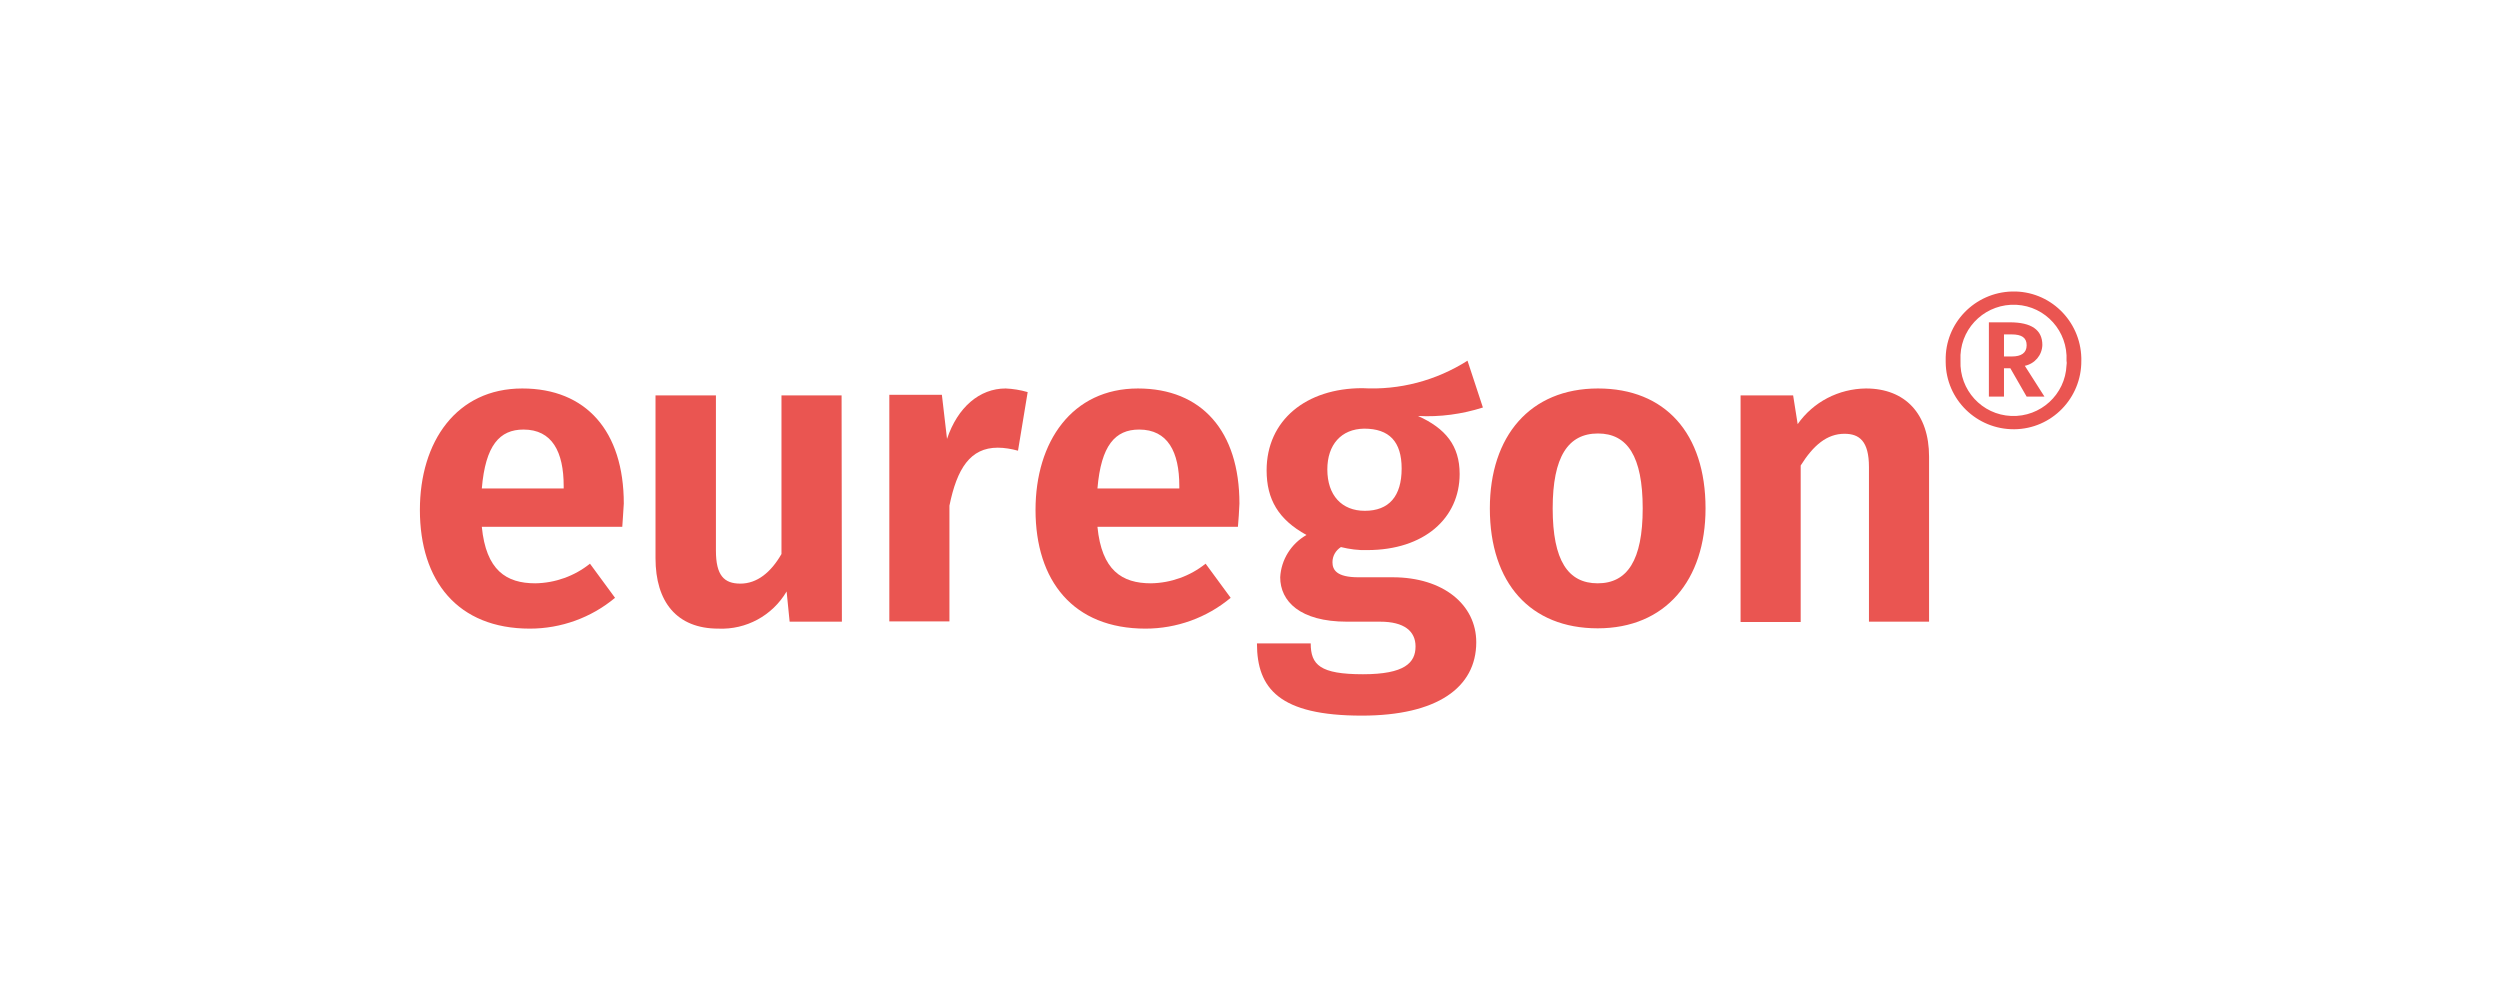
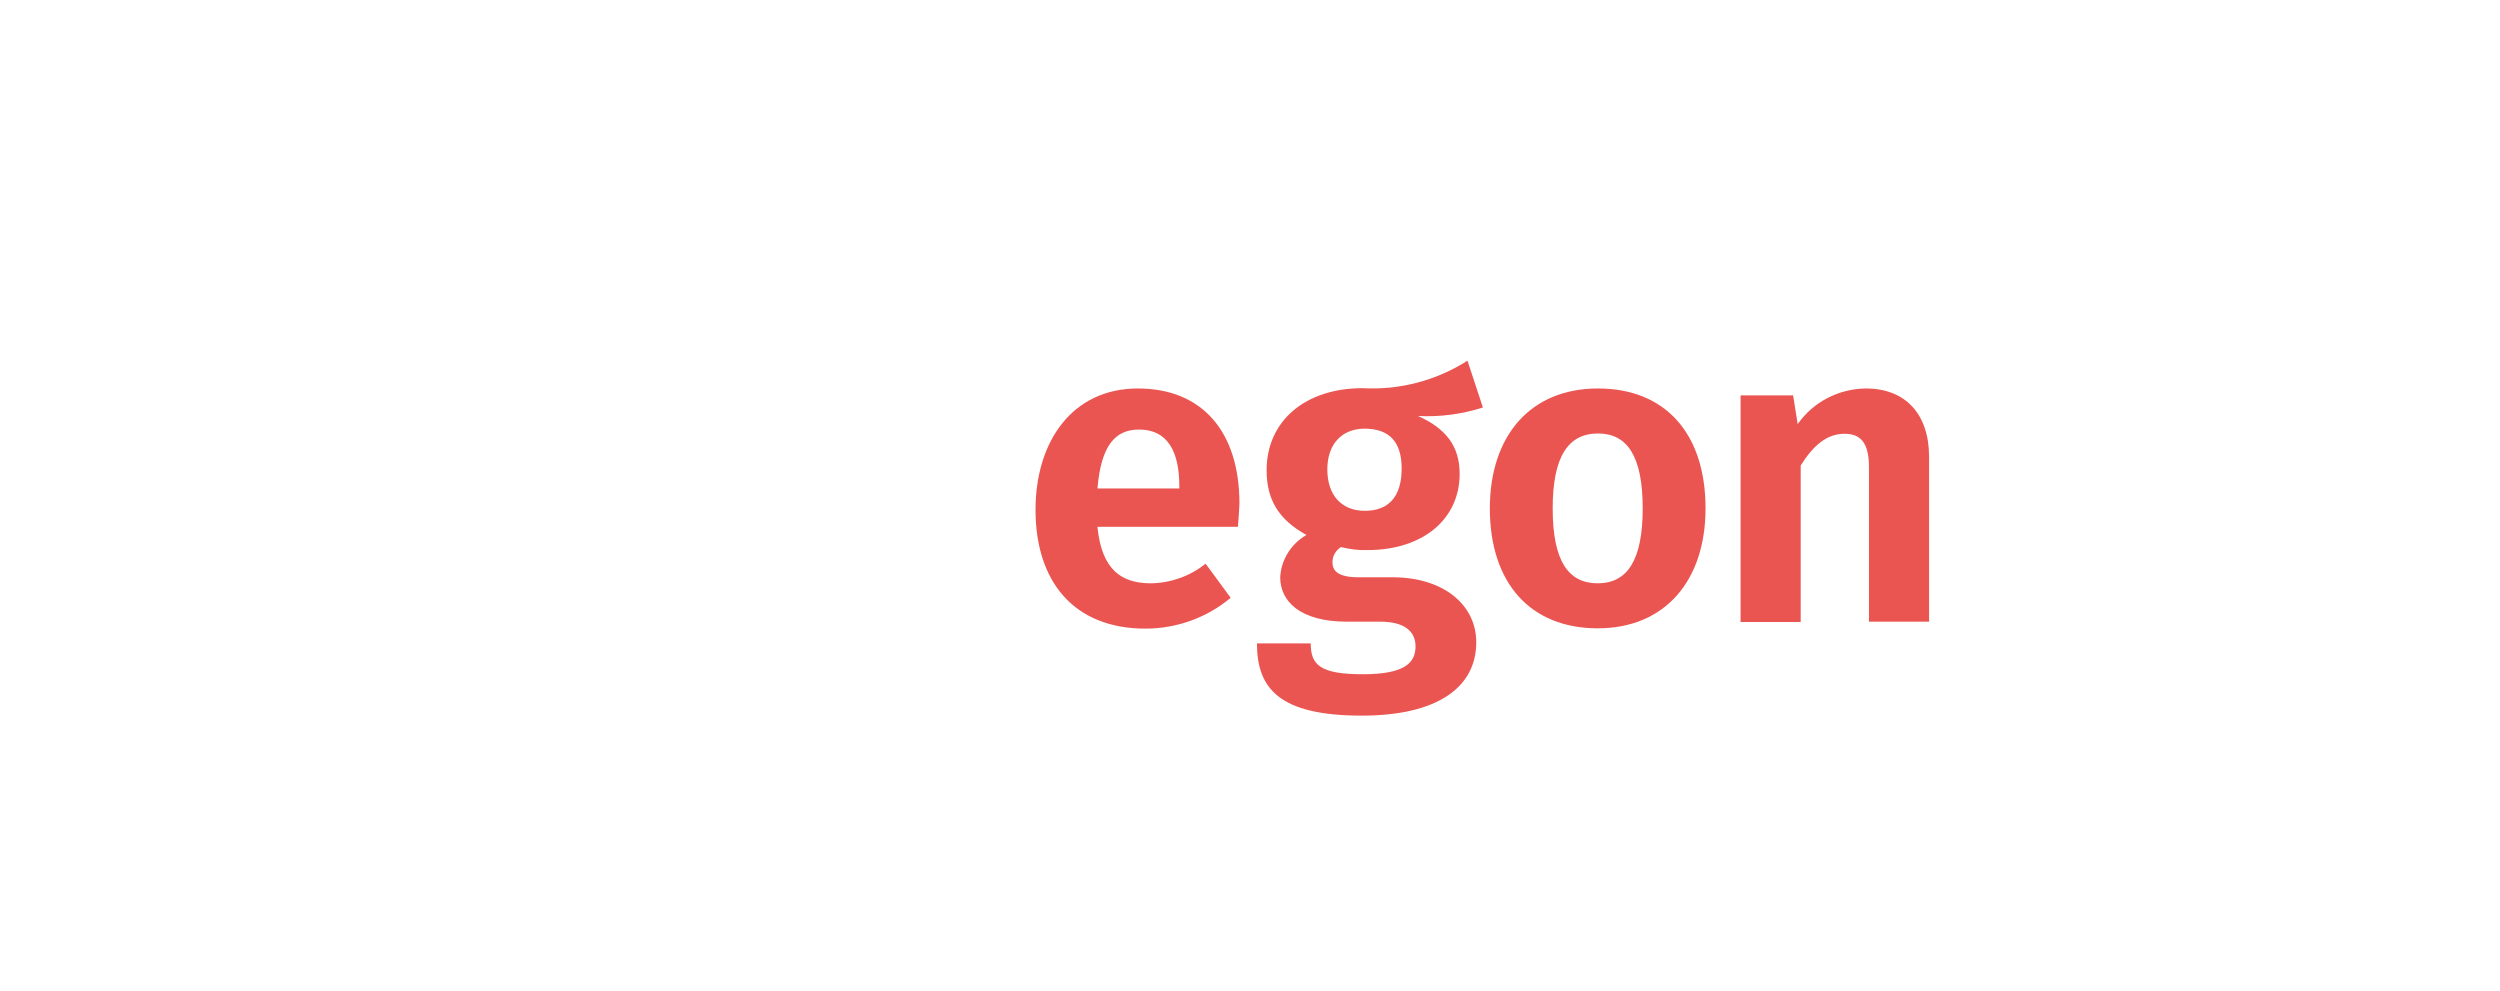
<svg xmlns="http://www.w3.org/2000/svg" version="1.1" id="Ebene_1" x="0px" y="0px" viewBox="0 0 827.6 328" style="enable-background:new 0 0 827.6 328;" xml:space="preserve">
  <style type="text/css">
	.st0{fill:#FFFFFF;}
	.st1{fill:#EA5551;}
</style>
-   <rect class="st0" width="827.6" height="328" />
  <g>
-     <path class="st1" d="M206,174.4h-46.5c1.4,14.4,8.1,18.7,17.7,18.7c6.6-0.1,13-2.4,18.1-6.5l8.3,11.3c-7.9,6.6-17.9,10.2-28.2,10.2   c-23.9,0-36.4-15.8-36.4-39.3c0-22.6,12.1-40.2,33.9-40.2c21.1,0,33.6,14.1,33.6,38.1C206.4,169.2,206.1,172.3,206,174.4z    M186.6,160.9c0-11.3-3.8-18.7-13.3-18.7c-7.9,0-12.6,5.2-13.8,19.5h27.1L186.6,160.9L186.6,160.9z" />
-     <path class="st1" d="M278.7,205.8h-17.3l-1-10c-4.7,8-13.4,12.7-22.6,12.3c-13.8,0-20.8-8.9-20.8-23.3v-53.9H237v51.4   c0,8.2,2.7,10.9,8.1,10.9c5.5,0,10.1-3.7,13.6-9.8v-52.5h19.9L278.7,205.8L278.7,205.8z" />
-     <path class="st1" d="M340.2,129.8l-3.2,19.4c-2.2-0.6-4.5-1-6.7-1c-9.1,0-13.5,6.9-16,19.2v38.3h-19.9v-75h17.4l1.7,14.6   c3.5-10.5,10.8-16.7,19.4-16.7C335.3,128.7,337.8,129.1,340.2,129.8z" />
    <path class="st1" d="M409.8,174.4h-46.5c1.4,14.4,8.1,18.7,17.7,18.7c6.6-0.1,13-2.4,18.1-6.5l8.3,11.3   c-7.9,6.6-17.9,10.2-28.2,10.2c-23.9,0-36.4-15.8-36.4-39.3c0-22.6,12.1-40.2,33.9-40.2c21.1,0,33.6,14.1,33.6,38.1   C410.2,169.2,410,172.3,409.8,174.4z M390.4,160.9c0-11.3-3.8-18.7-13.3-18.7c-7.9,0-12.6,5.2-13.8,19.5h27.1L390.4,160.9   L390.4,160.9z" />
    <path class="st1" d="M490.9,134.9c-6.9,2.2-14.2,3.2-21.5,2.8c9.1,4.1,13.8,9.8,13.8,19.2c0,14.6-11.7,25.2-30.6,25.2   c-2.9,0.1-5.9-0.3-8.7-1c-1.7,1.1-2.8,2.9-2.8,5c0,2.5,1.3,5,8.6,5H461c16.8,0,27.7,9.1,27.7,21.5c0,15.1-13.1,24.3-37.9,24.3   c-27.2,0-34.7-8.9-34.7-23.9h17.8c0,7.1,3.1,10.2,17.3,10.2c13.8,0,17.4-3.8,17.4-9.2c0-5.1-3.8-8.2-11.7-8.2h-11   c-15.6,0-22.1-6.8-22.1-14.7c0.3-5.8,3.6-11.1,8.7-14c-9.3-5.1-13.2-11.8-13.2-21.4c0-16.6,13.1-27.2,31.7-27.2   c12.3,0.7,24.4-2.5,34.8-9.1L490.9,134.9z M439.4,155.4c0,8.6,4.8,13.7,12.4,13.7c8,0,12.2-4.8,12.2-14c0-8.9-4.1-13.2-12.4-13.2   C444,142,439.4,147.2,439.4,155.4z" />
    <path class="st1" d="M564.6,168.3c0,23.8-13.3,39.7-35.7,39.7c-22.2,0-35.7-14.9-35.7-39.7c0-23.9,13.3-39.7,35.8-39.7   C551.2,128.6,564.6,143.4,564.6,168.3z M514,168.3c0,17.3,5.1,24.8,14.9,24.8s14.9-7.6,14.9-24.8c0-17.3-5.1-24.8-14.8-24.8   C519.1,143.5,514,151.2,514,168.3z" />
    <path class="st1" d="M638.6,151.2v54.6h-19.9v-51.2c0-8.6-3.2-11-8.1-11c-5.8,0-10.3,3.8-14.5,10.5v51.8h-19.9v-75h17.4l1.5,9.5   c5.2-7.4,13.6-11.7,22.6-11.8C630.7,128.6,638.6,137,638.6,151.2z" />
    <g transform="translate(154.701 0)">
-       <path class="st1" d="M534.3,119.4c0.1,12.4-9.8,22.6-22.2,22.7c-12.4,0.1-22.6-9.8-22.7-22.2c0-0.2,0-0.4,0-0.5    c-0.3-12.4,9.6-22.6,22-22.9c12.4-0.3,22.6,9.6,22.9,22C534.3,118.8,534.3,119.1,534.3,119.4z M529.4,119.4    c0.5-9.7-6.9-18-16.6-18.5c-9.7-0.5-18,6.9-18.5,16.6c0,0.6,0,1.3,0,1.9c-0.4,9.7,7.1,17.9,16.8,18.3c9.7,0.4,17.9-7.1,18.3-16.8    C529.5,120.4,529.5,119.9,529.4,119.4z M515.6,121.1l6.5,10.2h-5.9l-5.4-9.4h-2.1v9.4h-5v-24.6h6.9c7.2,0,10.8,2.5,10.8,7.5    C521.3,117.6,518.9,120.4,515.6,121.1z M508.7,118h2.7c2.9,0,4.8-1.1,4.8-3.7c0-2.5-1.6-3.6-5-3.6h-2.5L508.7,118z" />
-     </g>
+       </g>
  </g>
</svg>